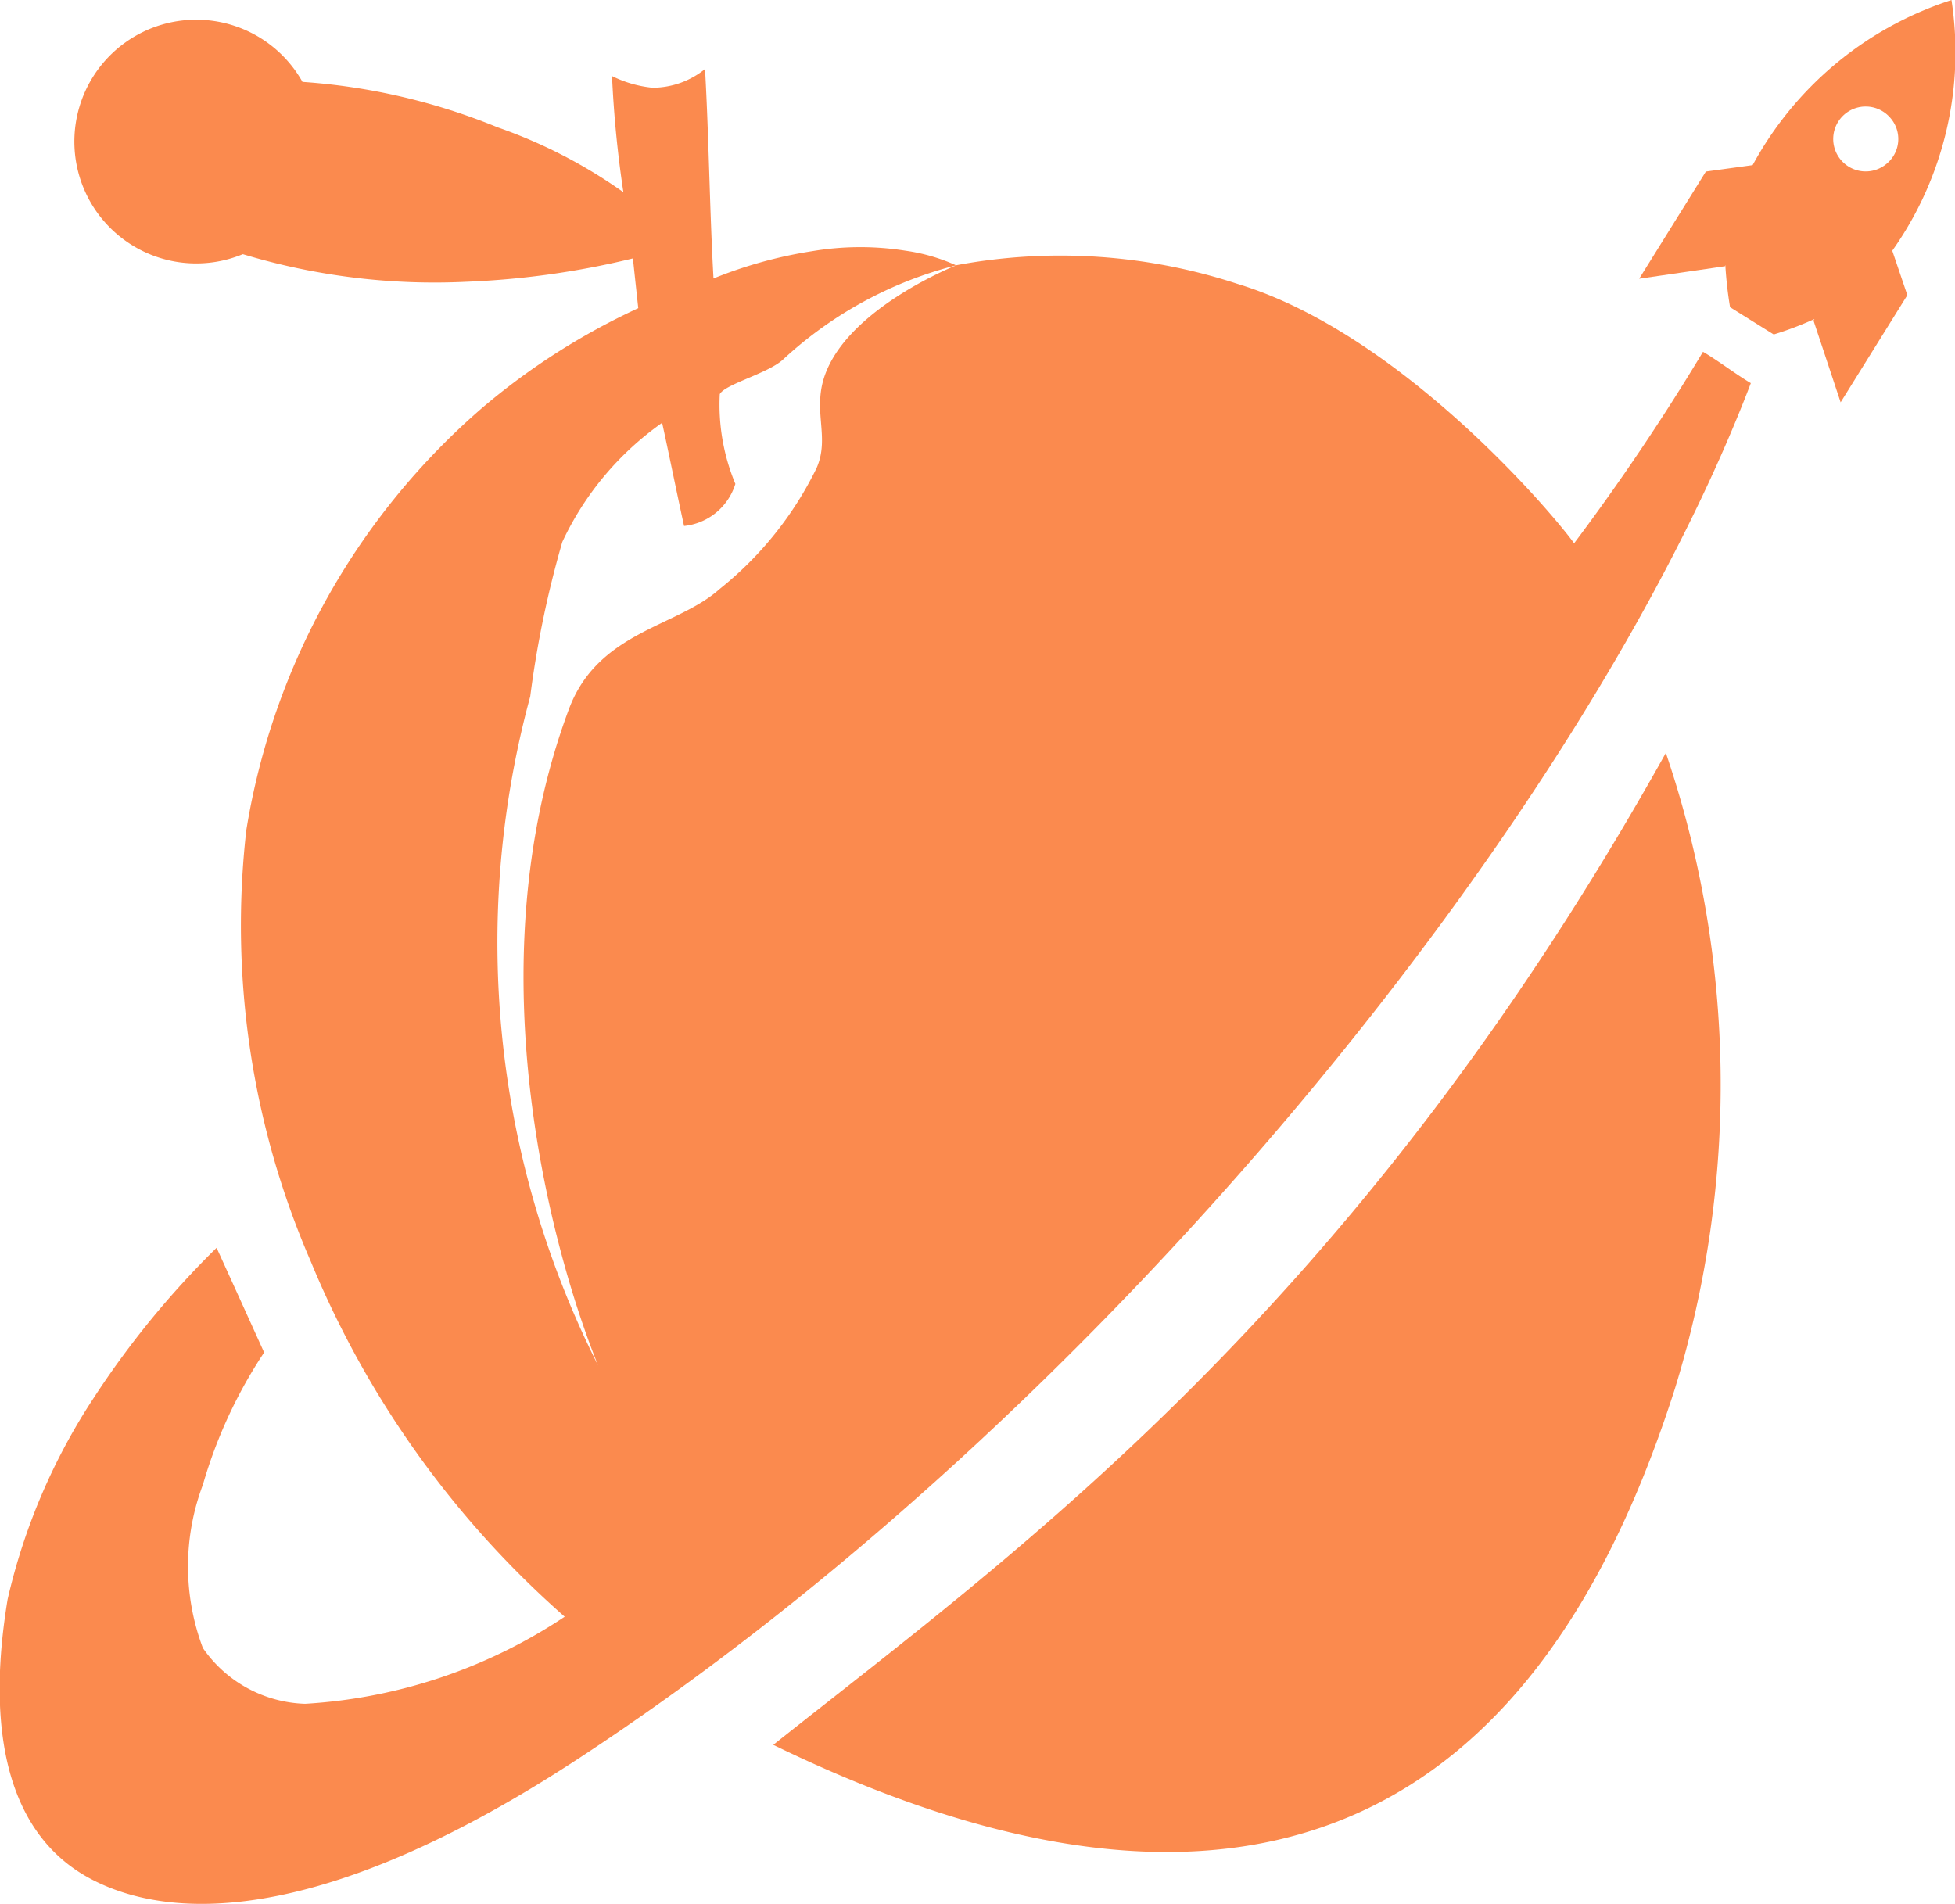
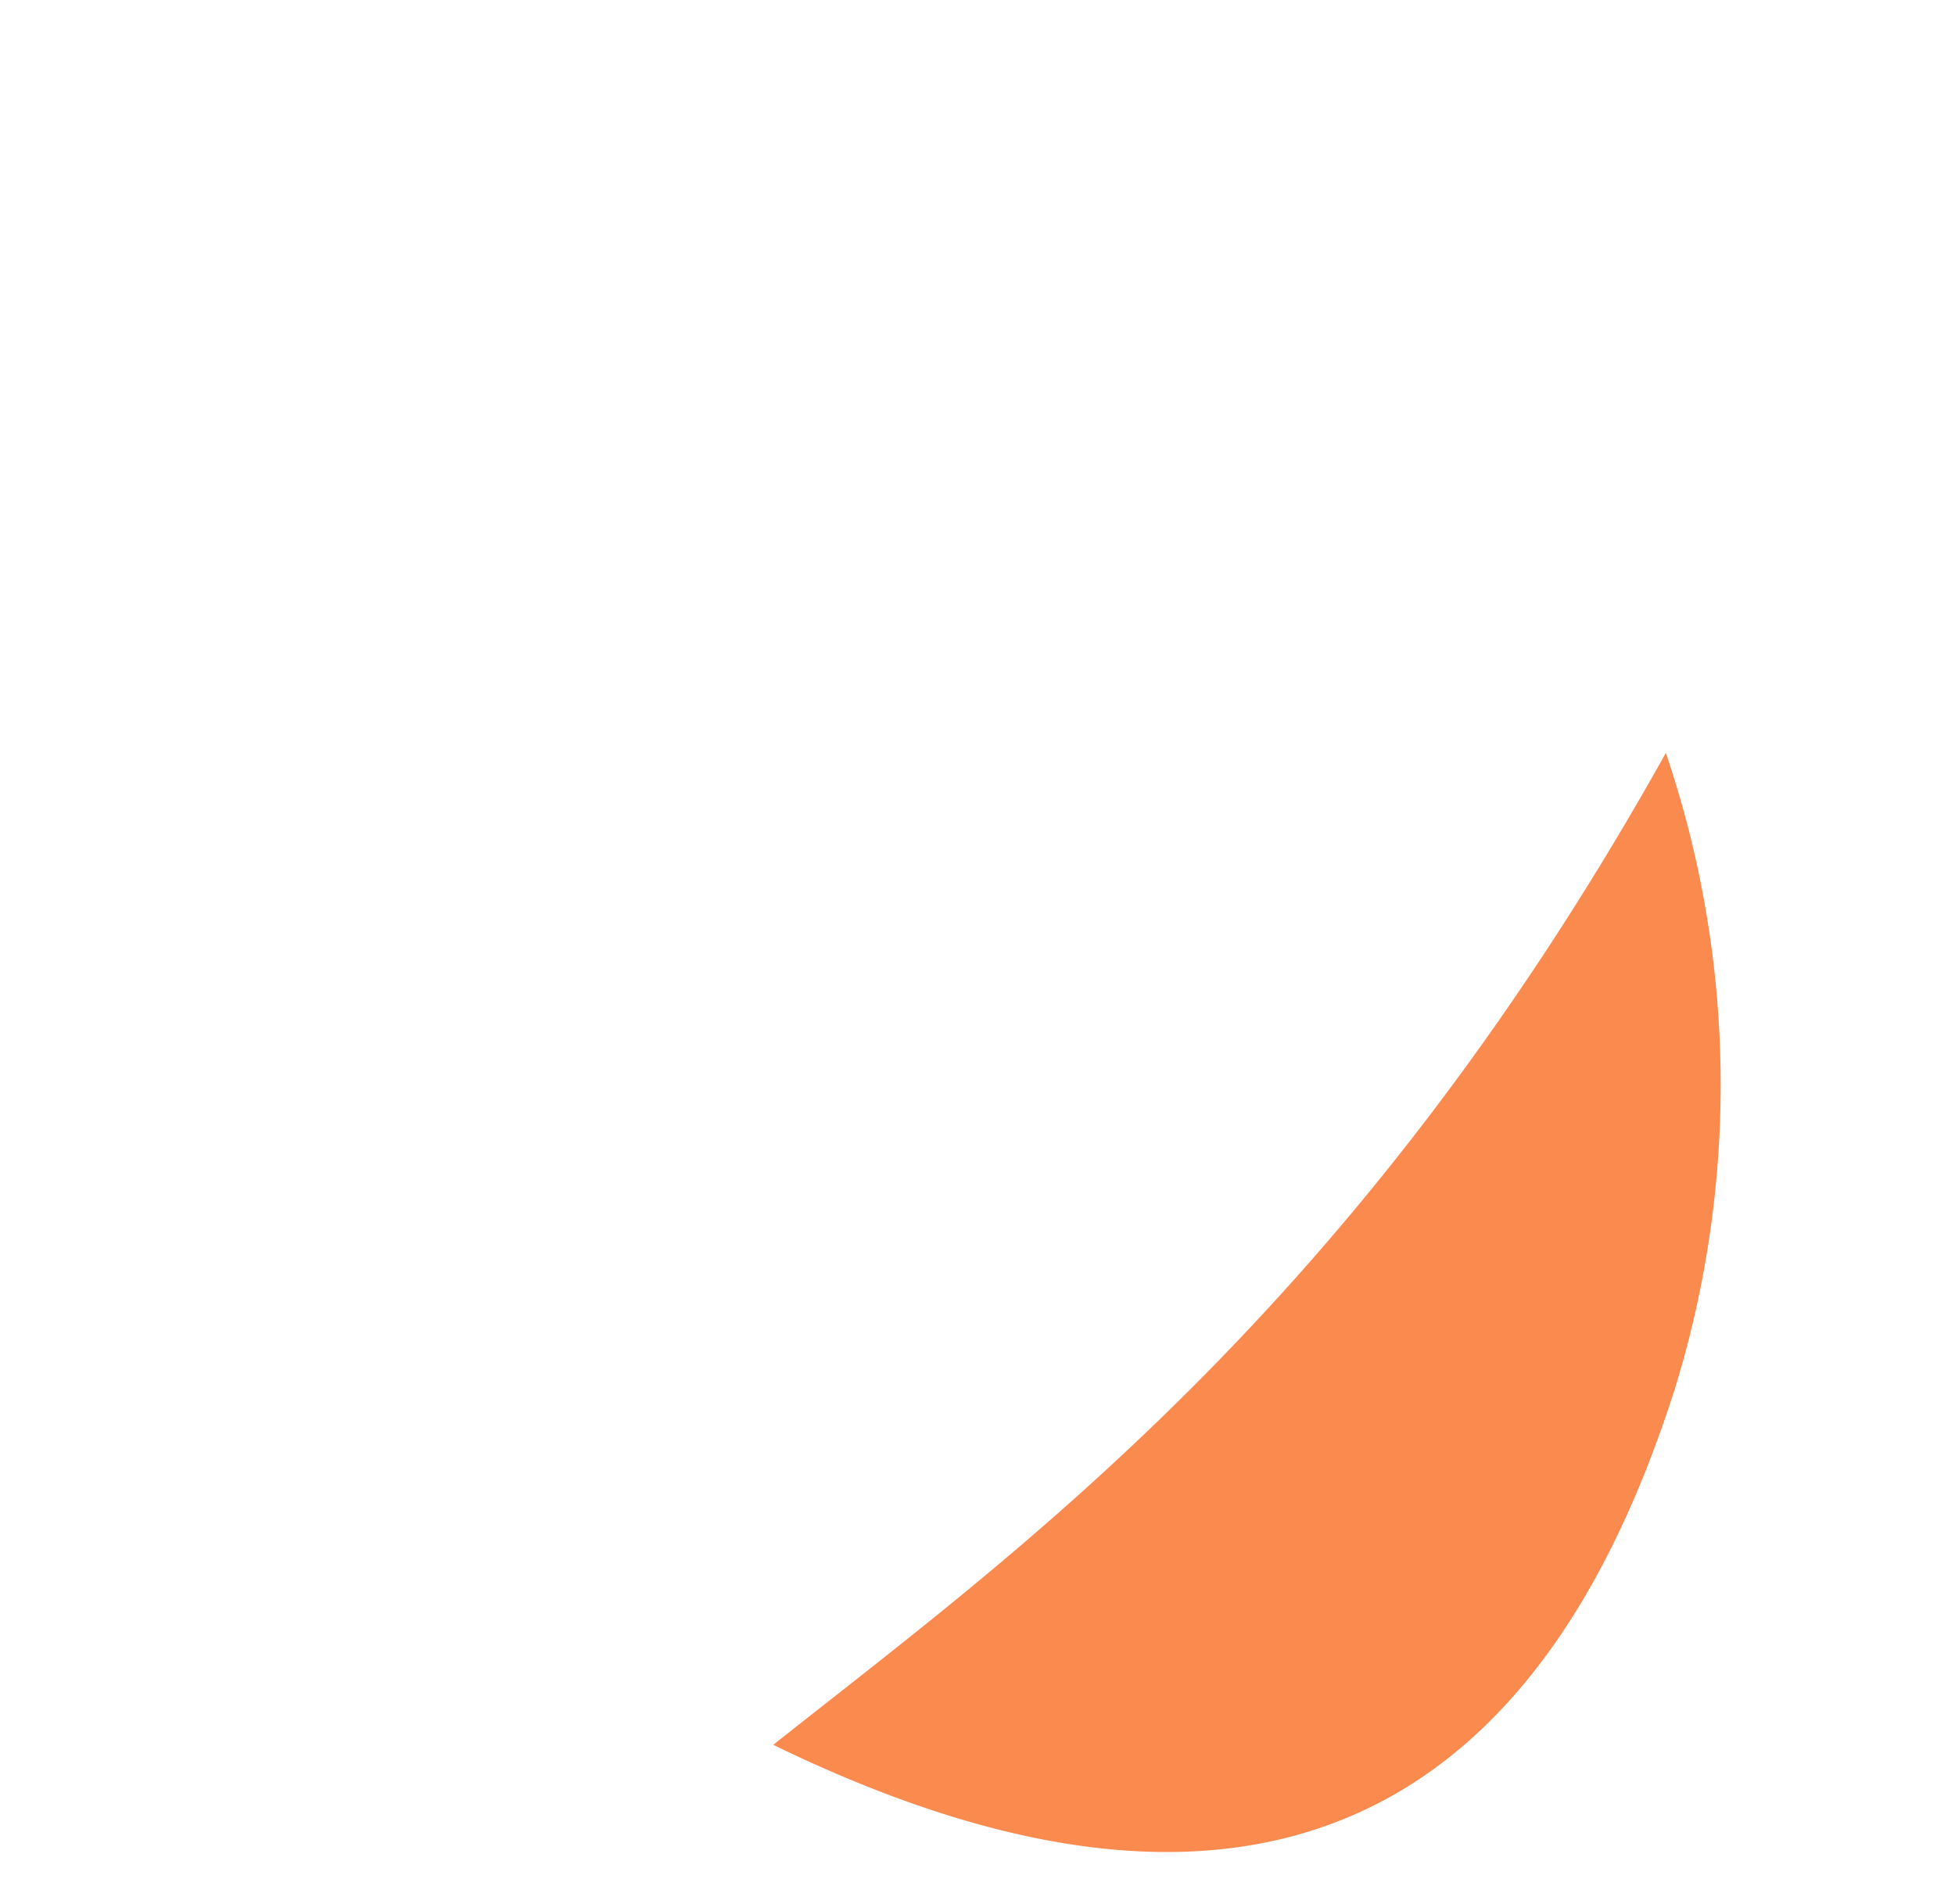
<svg xmlns="http://www.w3.org/2000/svg" id="Group_105" data-name="Group 105" width="30.48" height="29.686" viewBox="0 0 30.48 29.686">
-   <path id="Path_68" data-name="Path 68" d="M1731.831,2079.725c.248.146.5.343.746.489-2.575,6.753-10.15,16.13-18.3,21.46-3.763,2.462-6.185,2.586-7.561,1.873-1.756-.91-1.487-3.333-1.317-4.371a9.608,9.608,0,0,1,1.328-3.118,13.917,13.917,0,0,1,1.93-2.362q.371.814.741,1.632a7.487,7.487,0,0,0-.955,2.063,3.61,3.61,0,0,0,0,2.545,2.012,2.012,0,0,0,1.593.87,8.156,8.156,0,0,0,4.048-1.358,14.971,14.971,0,0,1-3.964-5.552,13.15,13.15,0,0,1-1-6.71,11.026,11.026,0,0,1,3.681-6.589,10.617,10.617,0,0,1,2.43-1.552c-.028-.259-.056-.517-.083-.776a13.077,13.077,0,0,1-2.582.364,10.319,10.319,0,0,1-3.5-.43,1.9,1.9,0,1,1,.93-2.686,9.787,9.787,0,0,1,3.041.708,7.853,7.853,0,0,1,1.962,1.012,17.393,17.393,0,0,1-.177-1.811,1.821,1.821,0,0,0,.631.182,1.3,1.3,0,0,0,.819-.292c.062,1.112.071,2.178.132,3.266a6.914,6.914,0,0,1,1.54-.426,4.509,4.509,0,0,1,1.454-.007,2.889,2.889,0,0,1,.789.228,6.231,6.231,0,0,0-2.685,1.456c-.224.224-.912.392-1,.552a3.206,3.206,0,0,0,.243,1.4.938.938,0,0,1-.8.656c-.106-.481-.236-1.127-.342-1.608a4.707,4.707,0,0,0-1.556,1.857,15.859,15.859,0,0,0-.5,2.408,14.636,14.636,0,0,0,1.058,10.432c-.658-1.619-1.983-6.138-.456-10.231.454-1.218,1.689-1.28,2.349-1.874a5.491,5.491,0,0,0,1.514-1.889c.218-.5-.089-.916.151-1.505.414-1.021,2.033-1.657,2.033-1.657a8.849,8.849,0,0,1,4.373.291c2.526.764,4.885,3.539,5.253,4.046A34.964,34.964,0,0,0,1731.831,2079.725Z" transform="translate(-1705.28 -2074.24)" fill="#fb8a4e" fill-rule="evenodd" />
  <path id="Path_69" data-name="Path 69" d="M1731.252,2085.98a16.089,16.089,0,0,1,.141,9.913c-1.412,4.416-4.727,10.093-14.057,5.553C1721.053,2098.49,1726.371,2094.721,1731.252,2085.98Z" transform="translate(-1705.28 -2074.24)" fill="#fb8a4e" fill-rule="evenodd" />
-   <path id="Path_70" data-name="Path 70" d="M1734.743,2076.068a.506.506,0,1,0-.036.714A.5.5,0,0,0,1734.743,2076.068Zm.039,2.081.235.693-1.04,1.671-.423-1.275.015-.024a5.252,5.252,0,0,1-.635.241l-.681-.425a6.267,6.267,0,0,1-.074-.66l-.005.021-1.338.195,1.04-1.671.729-.1a5.414,5.414,0,0,1,3.1-2.574A5.355,5.355,0,0,1,1734.782,2078.149Z" transform="translate(-1705.28 -2074.24)" fill="#fb8a4e" fill-rule="evenodd" />
</svg>